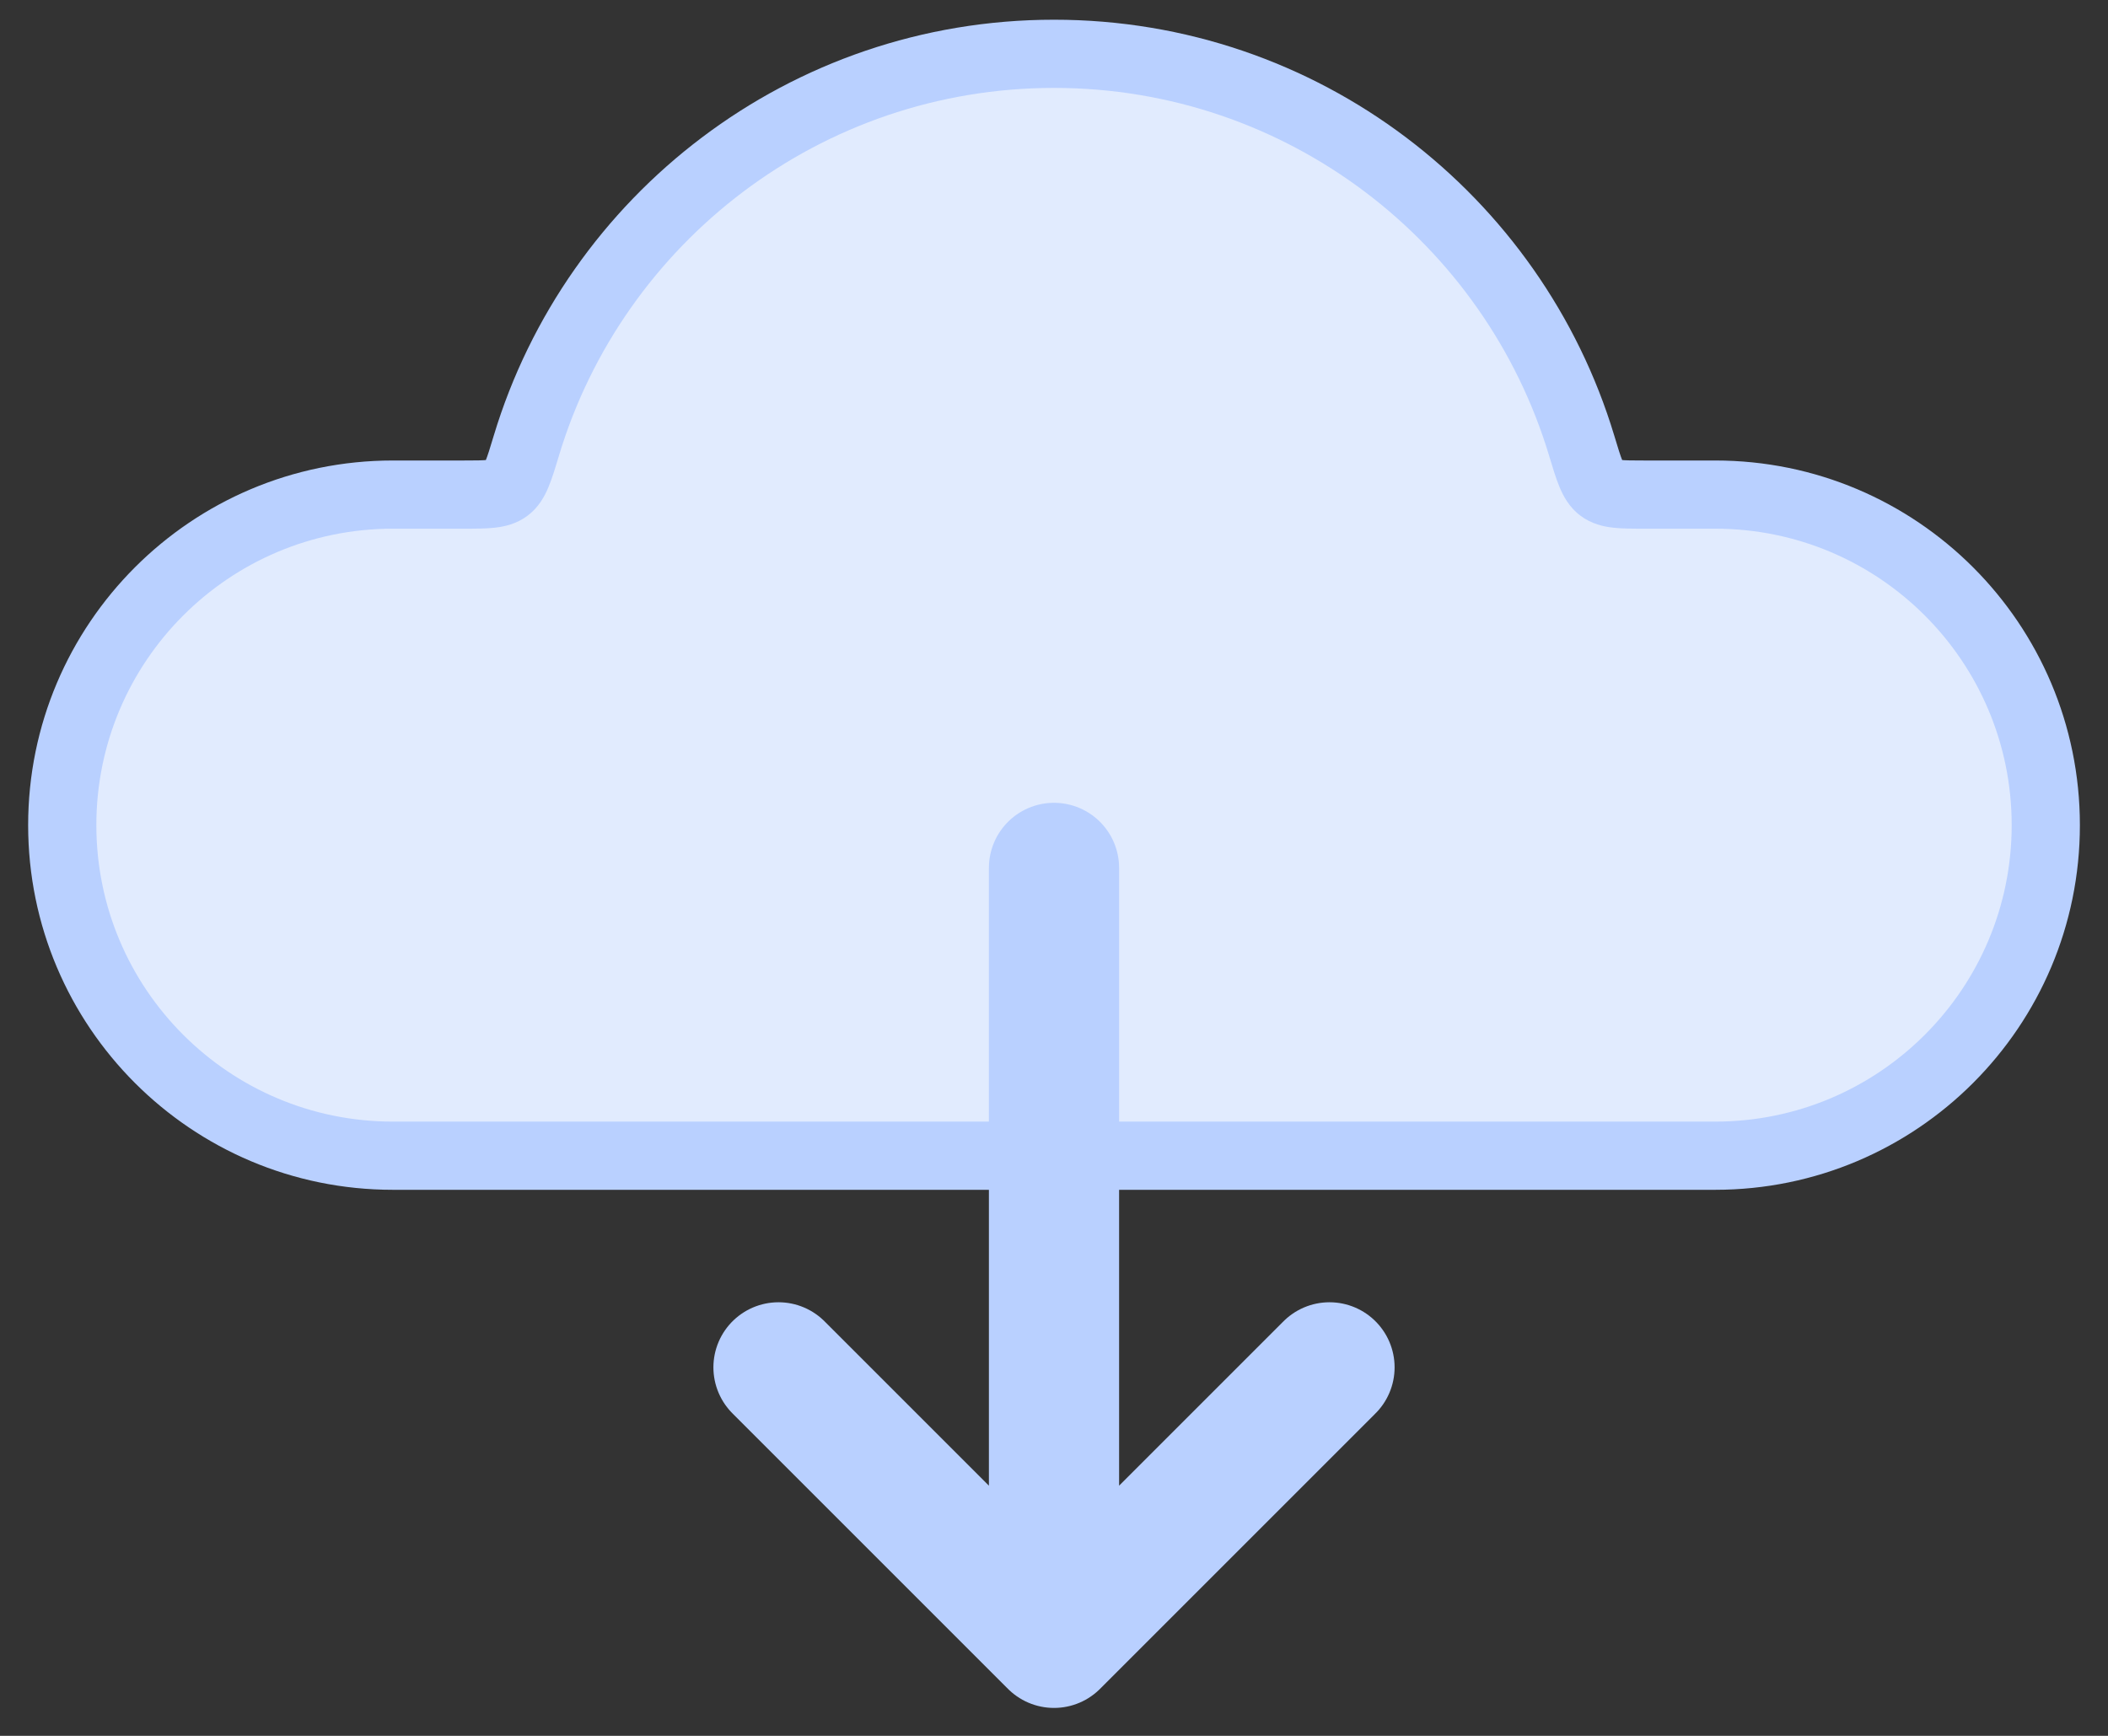
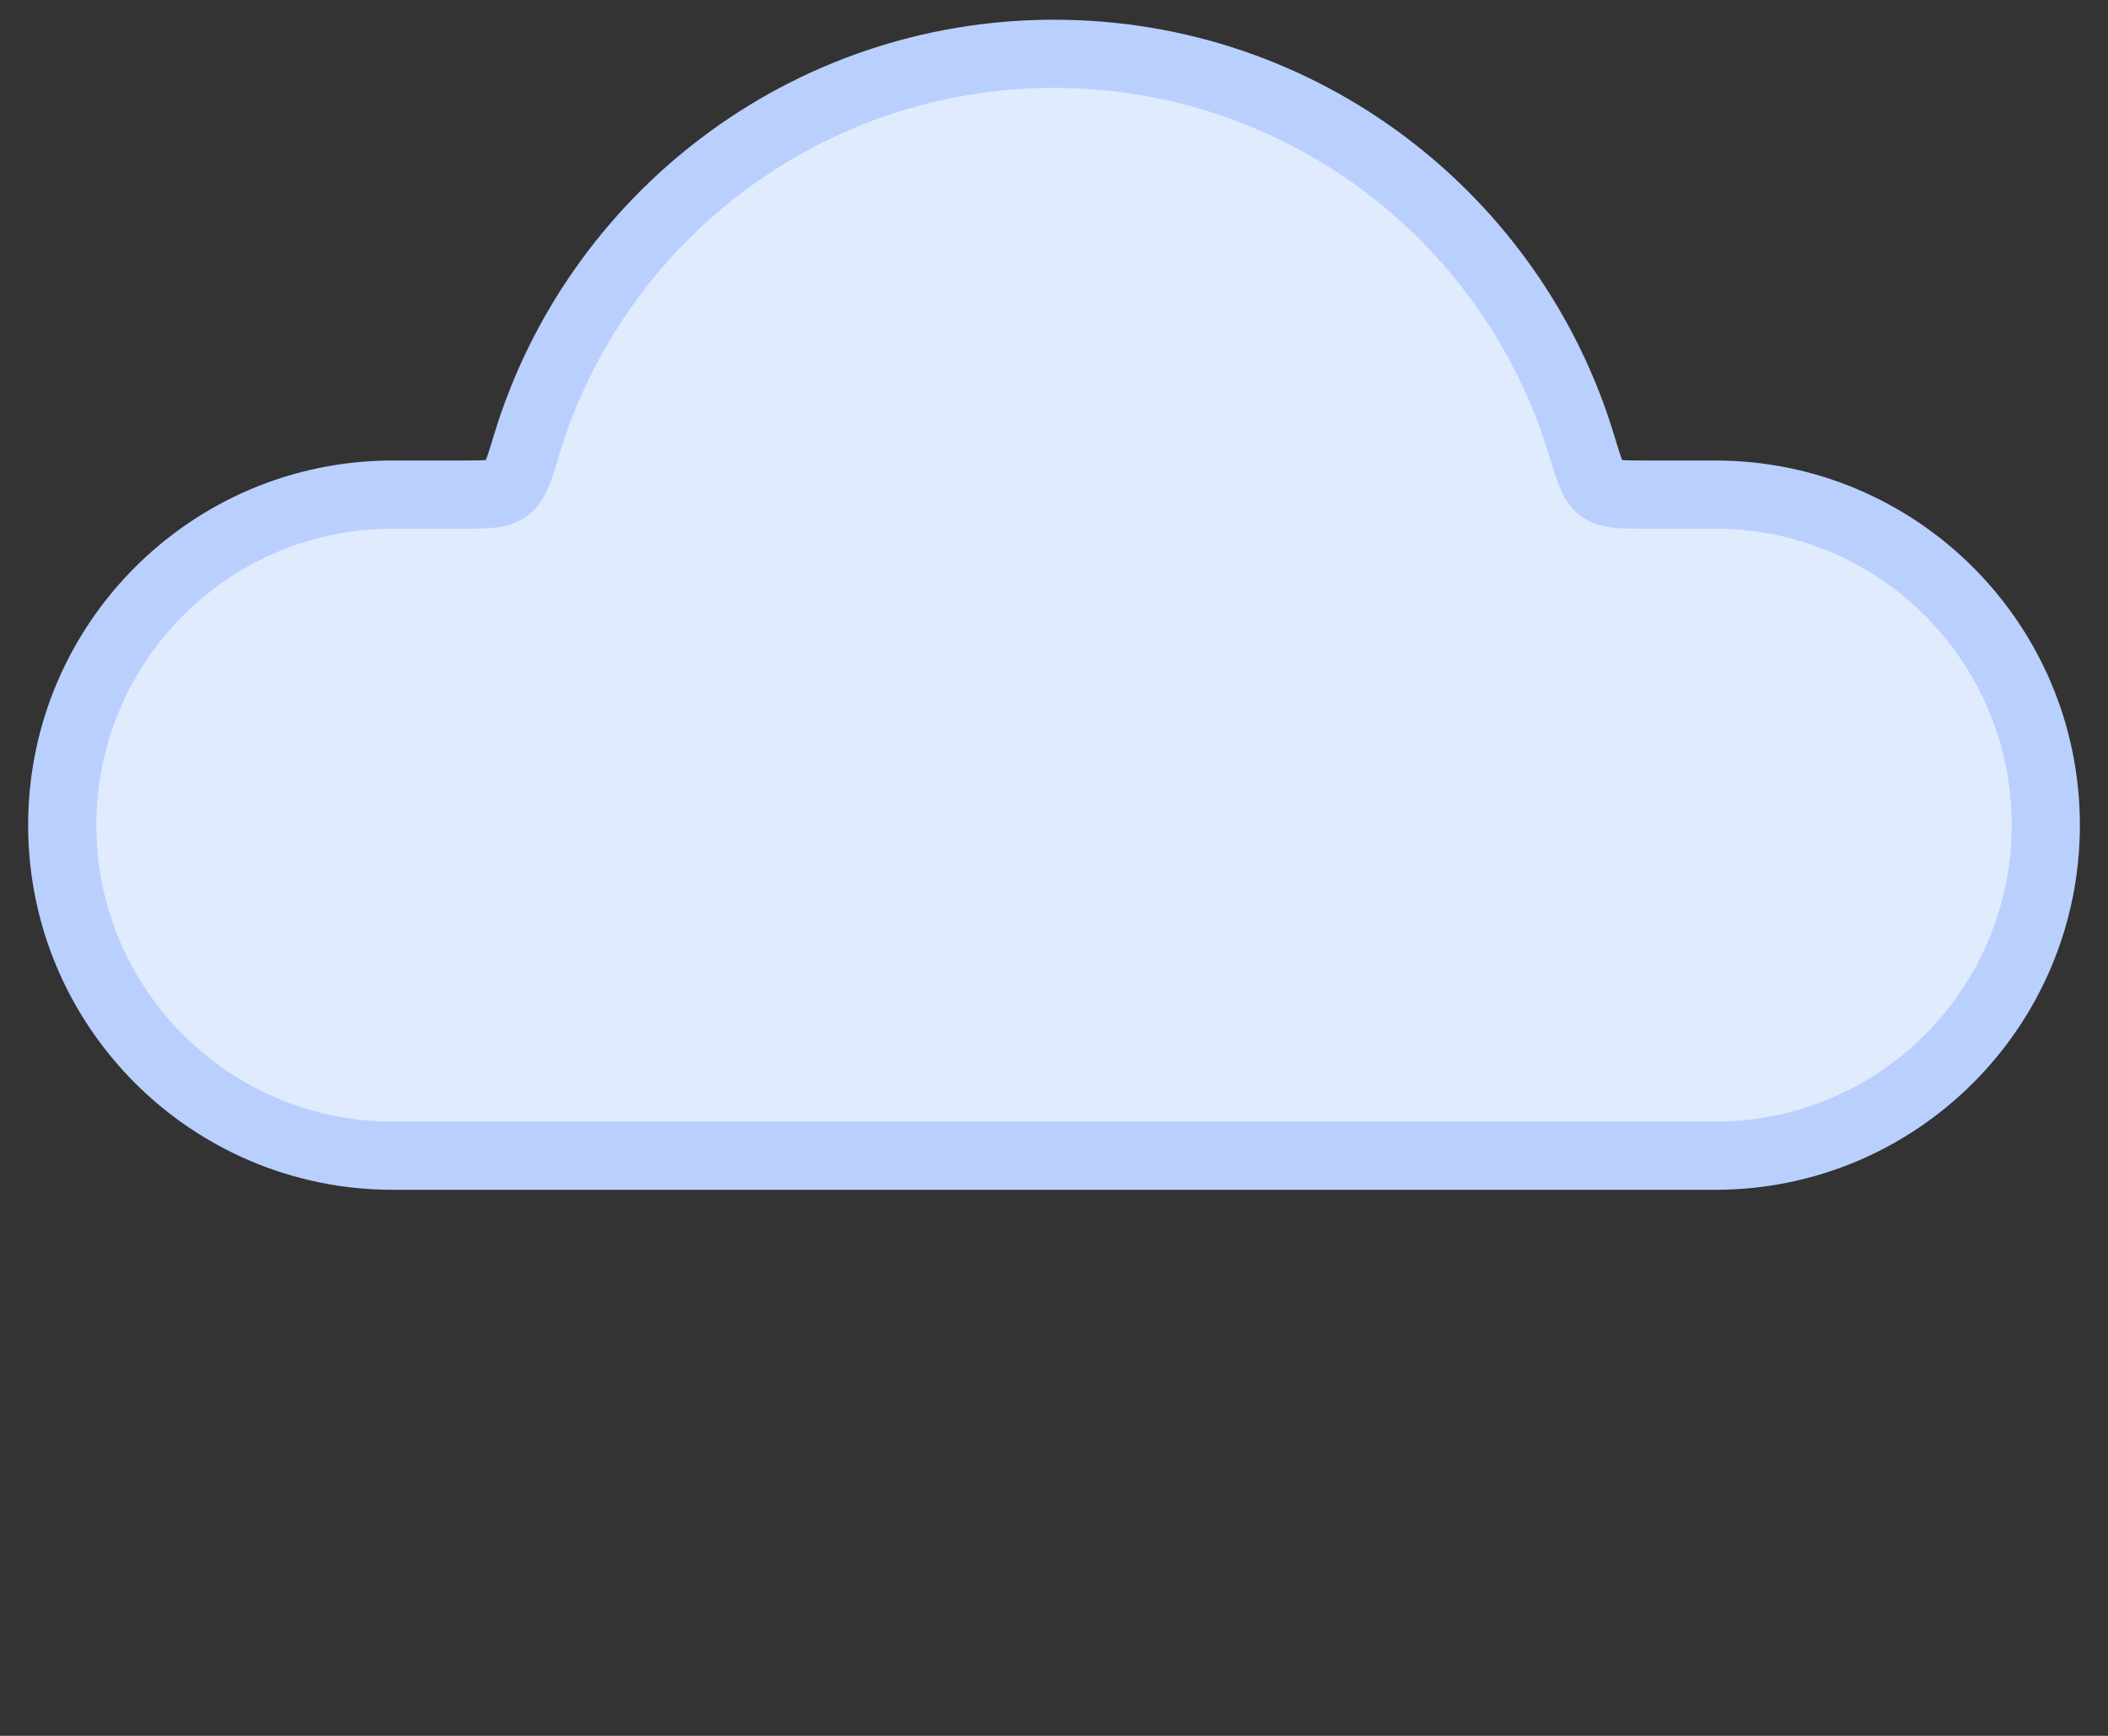
<svg xmlns="http://www.w3.org/2000/svg" width="68" height="56" viewBox="0 0 68 56" fill="none">
  <rect x="0" y="0" width="68" height="56" fill="#333333" stroke="none" />
  <path fill-rule="evenodd" clip-rule="evenodd" d="M12.672 37.284C12.672 37.284 12.672 37.284 12.672 37.284C6.782 37.284 2.008 32.509 2.008 26.62C2.008 20.73 6.782 15.956 12.672 15.956C12.672 15.956 12.672 15.956 12.672 15.956H14.947C15.71 15.956 16.091 15.956 16.357 15.758C16.622 15.561 16.742 15.164 16.981 14.37C19.186 7.06 25.971 1.736 34.001 1.736C42.03 1.736 48.815 7.06 51.02 14.37C51.259 15.164 51.379 15.561 51.644 15.758C51.91 15.956 52.291 15.956 53.053 15.956H55.329C61.218 15.956 65.993 20.73 65.993 26.62C65.993 32.51 61.218 37.284 55.329 37.284H12.672Z" fill="#E1EBFE" />
  <path d="M12.672 37.284L12.672 38.384H12.672V37.284ZM12.672 15.956V14.856H12.672L12.672 15.956ZM51.02 14.37L49.967 14.688L51.02 14.37ZM51.644 15.758L52.3 14.875L51.644 15.758ZM16.357 15.758L17.013 16.641L16.357 15.758ZM12.672 38.384H12.672H12.672H12.672H12.672H12.672H12.672H12.672H12.672H12.672H12.672H12.672H12.672H12.672H12.672H12.672H12.672H12.672H12.672H12.672H12.672H12.672H12.672H12.672H12.672H12.672H12.672H12.672H12.672H12.672C12.672 38.384 12.672 38.384 12.672 38.384C12.672 38.384 12.672 38.384 12.672 38.384C12.672 38.384 12.672 38.384 12.672 38.384C12.672 38.384 12.672 38.384 12.672 38.384C12.672 38.384 12.672 38.384 12.672 38.384C12.672 38.384 12.672 38.384 12.672 38.384C12.672 38.384 12.672 38.384 12.672 38.384C12.672 38.384 12.672 38.384 12.672 38.384C12.672 38.384 12.672 38.384 12.672 38.384C12.672 38.384 12.672 38.384 12.672 38.384C12.672 38.384 12.672 38.384 12.672 38.384C12.672 38.384 12.672 38.384 12.672 38.384C12.672 38.384 12.672 38.384 12.672 38.384C12.672 38.384 12.672 38.384 12.672 38.384C12.672 38.384 12.672 38.384 12.672 38.384C12.672 38.384 12.672 38.384 12.672 38.384C12.672 38.384 12.672 38.384 12.672 38.384C12.672 38.384 12.672 38.384 12.672 38.384C12.672 38.384 12.672 38.384 12.672 38.384C12.672 38.384 12.672 38.384 12.672 38.384C12.672 38.384 12.672 38.384 12.672 38.384C12.672 38.384 12.672 38.384 12.672 38.384C12.672 38.384 12.672 38.384 12.672 38.384C12.672 38.384 12.672 38.384 12.672 38.384C12.672 38.384 12.672 38.384 12.672 38.384C12.672 38.384 12.672 38.384 12.672 38.384C12.672 38.384 12.672 38.384 12.672 38.384C12.672 38.384 12.672 38.384 12.672 38.384C12.672 38.384 12.672 38.384 12.672 38.384C12.672 38.384 12.672 38.384 12.672 38.384C12.672 38.384 12.672 38.384 12.672 38.384C12.672 38.384 12.672 38.384 12.672 38.384C12.672 38.384 12.672 38.384 12.672 38.384C12.672 38.384 12.672 38.384 12.672 38.384C12.672 38.384 12.672 38.384 12.672 38.384C12.672 38.384 12.672 38.384 12.672 38.384C12.672 38.384 12.672 38.384 12.672 38.384C12.672 38.384 12.672 38.384 12.672 38.384C12.672 38.384 12.672 38.384 12.672 38.384C12.672 38.384 12.672 38.384 12.672 38.384C12.672 38.384 12.672 38.384 12.672 38.384C12.672 38.384 12.672 38.384 12.672 38.384C12.672 38.384 12.672 38.384 12.672 38.384C12.672 38.384 12.672 38.384 12.672 38.384C12.672 38.384 12.672 38.384 12.672 38.384C12.672 38.384 12.672 38.384 12.672 38.384C12.672 38.384 12.672 38.384 12.672 38.384C12.672 38.384 12.672 38.384 12.672 38.384C12.672 38.384 12.672 38.384 12.672 38.384C12.672 38.384 12.672 38.384 12.672 38.384C12.672 38.384 12.672 38.384 12.672 38.384C12.672 38.384 12.672 38.384 12.672 38.384C12.672 38.384 12.672 38.384 12.672 38.384C12.672 38.384 12.672 38.384 12.672 38.384C12.672 38.384 12.672 38.384 12.672 38.384C12.672 38.384 12.672 38.384 12.672 38.384C12.672 38.384 12.672 38.384 12.672 38.384C12.672 38.384 12.672 38.384 12.672 38.384C12.672 38.384 12.672 38.384 12.672 38.384C12.672 38.384 12.672 38.384 12.672 38.384C12.672 38.384 12.672 38.384 12.672 38.384C12.672 38.384 12.672 38.384 12.672 38.384C12.672 38.384 12.672 38.384 12.672 38.384C12.672 38.384 12.672 38.384 12.672 38.384C12.672 38.384 12.672 38.384 12.672 38.384C12.672 38.384 12.672 38.384 12.672 38.384C12.672 38.384 12.672 38.384 12.672 38.384C12.672 38.384 12.672 38.384 12.672 38.384C12.672 38.384 12.672 38.384 12.672 38.384C12.672 38.384 12.672 38.384 12.672 38.384C12.672 38.384 12.672 38.384 12.672 38.384C12.672 38.384 12.672 38.384 12.672 38.384C12.672 38.384 12.672 38.384 12.672 38.384C12.672 38.384 12.672 38.384 12.672 38.384C12.672 38.384 12.672 38.384 12.672 38.384C12.672 38.384 12.672 38.384 12.672 38.384C12.672 38.384 12.672 38.384 12.672 38.384C12.672 38.384 12.672 38.384 12.672 38.384C12.672 38.384 12.672 38.384 12.672 38.384C12.672 38.384 12.672 38.384 12.672 38.384C12.672 38.384 12.672 38.384 12.672 38.384C12.672 38.384 12.672 38.384 12.672 38.384C12.672 38.384 12.672 38.384 12.672 38.384C12.672 38.384 12.672 38.384 12.672 38.384C12.672 38.384 12.672 38.384 12.672 38.384C12.672 38.384 12.672 38.384 12.672 38.384C12.672 38.384 12.672 38.384 12.672 38.384C12.672 38.384 12.672 38.384 12.672 38.384C12.672 38.384 12.672 38.384 12.672 38.384C12.672 38.384 12.672 38.384 12.672 38.384C12.672 38.384 12.672 38.384 12.672 38.384C12.672 38.384 12.672 38.384 12.672 38.384C12.672 38.384 12.672 38.384 12.672 38.384C12.672 38.384 12.672 38.384 12.672 38.384C12.672 38.384 12.672 38.384 12.672 38.384C12.672 38.384 12.672 38.384 12.672 38.384C12.672 38.384 12.672 38.384 12.672 38.384C12.672 38.384 12.672 38.384 12.672 38.384C12.672 38.384 12.672 38.384 12.672 38.384C12.672 38.384 12.672 38.384 12.672 38.384C12.672 38.384 12.672 38.384 12.672 38.384C12.672 38.384 12.672 38.384 12.672 38.384C12.672 38.384 12.672 38.384 12.672 38.384C12.672 38.384 12.672 38.384 12.672 38.384C12.672 38.384 12.672 38.384 12.672 38.384C12.672 38.384 12.672 38.384 12.672 38.384C12.672 38.384 12.672 38.384 12.672 38.384C12.672 38.384 12.672 38.384 12.672 38.384C12.672 38.384 12.672 38.384 12.672 38.384C12.672 38.384 12.672 38.384 12.672 38.384C12.672 38.384 12.672 38.384 12.672 38.384C12.672 38.384 12.672 38.384 12.672 38.384C12.672 38.384 12.672 38.384 12.672 38.384C12.672 38.384 12.672 38.384 12.672 38.384H12.672H12.672H12.672H12.672H12.672H12.672H12.672H12.672H12.672H12.672H12.672H12.672H12.672H12.672H12.672H12.672H12.672H12.672H12.672H12.672H12.672H12.672H12.672H12.672H12.672H12.672H12.672H12.672V36.184H12.672H12.672H12.672H12.672H12.672H12.672H12.672H12.672H12.672H12.672H12.672H12.672H12.672H12.672H12.672H12.672H12.672H12.672H12.672H12.672H12.672H12.672H12.672H12.672H12.672H12.672H12.672H12.672C12.672 36.184 12.672 36.184 12.672 36.184C12.672 36.184 12.672 36.184 12.672 36.184C12.672 36.184 12.672 36.184 12.672 36.184C12.672 36.184 12.672 36.184 12.672 36.184C12.672 36.184 12.672 36.184 12.672 36.184C12.672 36.184 12.672 36.184 12.672 36.184C12.672 36.184 12.672 36.184 12.672 36.184C12.672 36.184 12.672 36.184 12.672 36.184C12.672 36.184 12.672 36.184 12.672 36.184C12.672 36.184 12.672 36.184 12.672 36.184C12.672 36.184 12.672 36.184 12.672 36.184C12.672 36.184 12.672 36.184 12.672 36.184C12.672 36.184 12.672 36.184 12.672 36.184C12.672 36.184 12.672 36.184 12.672 36.184C12.672 36.184 12.672 36.184 12.672 36.184C12.672 36.184 12.672 36.184 12.672 36.184C12.672 36.184 12.672 36.184 12.672 36.184C12.672 36.184 12.672 36.184 12.672 36.184C12.672 36.184 12.672 36.184 12.672 36.184C12.672 36.184 12.672 36.184 12.672 36.184C12.672 36.184 12.672 36.184 12.672 36.184C12.672 36.184 12.672 36.184 12.672 36.184C12.672 36.184 12.672 36.184 12.672 36.184C12.672 36.184 12.672 36.184 12.672 36.184C12.672 36.184 12.672 36.184 12.672 36.184C12.672 36.184 12.672 36.184 12.672 36.184C12.672 36.184 12.672 36.184 12.672 36.184C12.672 36.184 12.672 36.184 12.672 36.184C12.672 36.184 12.672 36.184 12.672 36.184C12.672 36.184 12.672 36.184 12.672 36.184C12.672 36.184 12.672 36.184 12.672 36.184C12.672 36.184 12.672 36.184 12.672 36.184C12.672 36.184 12.672 36.184 12.672 36.184C12.672 36.184 12.672 36.184 12.672 36.184C12.672 36.184 12.672 36.184 12.672 36.184C12.672 36.184 12.672 36.184 12.672 36.184C12.672 36.184 12.672 36.184 12.672 36.184C12.672 36.184 12.672 36.184 12.672 36.184C12.672 36.184 12.672 36.184 12.672 36.184C12.672 36.184 12.672 36.184 12.672 36.184C12.672 36.184 12.672 36.184 12.672 36.184C12.672 36.184 12.672 36.184 12.672 36.184C12.672 36.184 12.672 36.184 12.672 36.184C12.672 36.184 12.672 36.184 12.672 36.184C12.672 36.184 12.672 36.184 12.672 36.184C12.672 36.184 12.672 36.184 12.672 36.184C12.672 36.184 12.672 36.184 12.672 36.184C12.672 36.184 12.672 36.184 12.672 36.184C12.672 36.184 12.672 36.184 12.672 36.184C12.672 36.184 12.672 36.184 12.672 36.184C12.672 36.184 12.672 36.184 12.672 36.184C12.672 36.184 12.672 36.184 12.672 36.184C12.672 36.184 12.672 36.184 12.672 36.184C12.672 36.184 12.672 36.184 12.672 36.184C12.672 36.184 12.672 36.184 12.672 36.184C12.672 36.184 12.672 36.184 12.672 36.184C12.672 36.184 12.672 36.184 12.672 36.184C12.672 36.184 12.672 36.184 12.672 36.184C12.672 36.184 12.672 36.184 12.672 36.184C12.672 36.184 12.672 36.184 12.672 36.184C12.672 36.184 12.672 36.184 12.672 36.184C12.672 36.184 12.672 36.184 12.672 36.184C12.672 36.184 12.672 36.184 12.672 36.184C12.672 36.184 12.672 36.184 12.672 36.184C12.672 36.184 12.672 36.184 12.672 36.184C12.672 36.184 12.672 36.184 12.672 36.184C12.672 36.184 12.672 36.184 12.672 36.184C12.672 36.184 12.672 36.184 12.672 36.184C12.672 36.184 12.672 36.184 12.672 36.184C12.672 36.184 12.672 36.184 12.672 36.184C12.672 36.184 12.672 36.184 12.672 36.184C12.672 36.184 12.672 36.184 12.672 36.184C12.672 36.184 12.672 36.184 12.672 36.184C12.672 36.184 12.672 36.184 12.672 36.184C12.672 36.184 12.672 36.184 12.672 36.184C12.672 36.184 12.672 36.184 12.672 36.184C12.672 36.184 12.672 36.184 12.672 36.184C12.672 36.184 12.672 36.184 12.672 36.184C12.672 36.184 12.672 36.184 12.672 36.184C12.672 36.184 12.672 36.184 12.672 36.184C12.672 36.184 12.672 36.184 12.672 36.184C12.672 36.184 12.672 36.184 12.672 36.184C12.672 36.184 12.672 36.184 12.672 36.184C12.672 36.184 12.672 36.184 12.672 36.184C12.672 36.184 12.672 36.184 12.672 36.184C12.672 36.184 12.672 36.184 12.672 36.184C12.672 36.184 12.672 36.184 12.672 36.184C12.672 36.184 12.672 36.184 12.672 36.184C12.672 36.184 12.672 36.184 12.672 36.184C12.672 36.184 12.672 36.184 12.672 36.184C12.672 36.184 12.672 36.184 12.672 36.184C12.672 36.184 12.672 36.184 12.672 36.184C12.672 36.184 12.672 36.184 12.672 36.184C12.672 36.184 12.672 36.184 12.672 36.184C12.672 36.184 12.672 36.184 12.672 36.184C12.672 36.184 12.672 36.184 12.672 36.184C12.672 36.184 12.672 36.184 12.672 36.184C12.672 36.184 12.672 36.184 12.672 36.184C12.672 36.184 12.672 36.184 12.672 36.184C12.672 36.184 12.672 36.184 12.672 36.184C12.672 36.184 12.672 36.184 12.672 36.184C12.672 36.184 12.672 36.184 12.672 36.184C12.672 36.184 12.672 36.184 12.672 36.184C12.672 36.184 12.672 36.184 12.672 36.184C12.672 36.184 12.672 36.184 12.672 36.184C12.672 36.184 12.672 36.184 12.672 36.184C12.672 36.184 12.672 36.184 12.672 36.184C12.672 36.184 12.672 36.184 12.672 36.184C12.672 36.184 12.672 36.184 12.672 36.184C12.672 36.184 12.672 36.184 12.672 36.184C12.672 36.184 12.672 36.184 12.672 36.184C12.672 36.184 12.672 36.184 12.672 36.184C12.672 36.184 12.672 36.184 12.672 36.184C12.672 36.184 12.672 36.184 12.672 36.184H12.672H12.672H12.672H12.672H12.672H12.672H12.672H12.672H12.672H12.672H12.672H12.672H12.672H12.672H12.672H12.672H12.672H12.672H12.672H12.672H12.672H12.672H12.672H12.672H12.672H12.672H12.672H12.672H12.672V38.384ZM0.908 26.62C0.908 33.117 6.175 38.384 12.672 38.384L12.672 36.184C7.39 36.184 3.108 31.902 3.108 26.62H0.908ZM12.672 14.856C6.175 14.856 0.908 20.123 0.908 26.62H3.108C3.108 21.338 7.39 17.056 12.672 17.056L12.672 14.856ZM12.672 14.856H12.672H12.672H12.672H12.672H12.672H12.672H12.672H12.672H12.672H12.672H12.672H12.672H12.672H12.672H12.672H12.672H12.672H12.672H12.672H12.672H12.672H12.672H12.672H12.672H12.672H12.672H12.672H12.672C12.672 14.856 12.672 14.856 12.672 14.856C12.672 14.856 12.672 14.856 12.672 14.856C12.672 14.856 12.672 14.856 12.672 14.856C12.672 14.856 12.672 14.856 12.672 14.856C12.672 14.856 12.672 14.856 12.672 14.856C12.672 14.856 12.672 14.856 12.672 14.856C12.672 14.856 12.672 14.856 12.672 14.856C12.672 14.856 12.672 14.856 12.672 14.856C12.672 14.856 12.672 14.856 12.672 14.856C12.672 14.856 12.672 14.856 12.672 14.856C12.672 14.856 12.672 14.856 12.672 14.856C12.672 14.856 12.672 14.856 12.672 14.856C12.672 14.856 12.672 14.856 12.672 14.856C12.672 14.856 12.672 14.856 12.672 14.856C12.672 14.856 12.672 14.856 12.672 14.856C12.672 14.856 12.672 14.856 12.672 14.856C12.672 14.856 12.672 14.856 12.672 14.856C12.672 14.856 12.672 14.856 12.672 14.856C12.672 14.856 12.672 14.856 12.672 14.856C12.672 14.856 12.672 14.856 12.672 14.856C12.672 14.856 12.672 14.856 12.672 14.856C12.672 14.856 12.672 14.856 12.672 14.856C12.672 14.856 12.672 14.856 12.672 14.856C12.672 14.856 12.672 14.856 12.672 14.856C12.672 14.856 12.672 14.856 12.672 14.856C12.672 14.856 12.672 14.856 12.672 14.856C12.672 14.856 12.672 14.856 12.672 14.856C12.672 14.856 12.672 14.856 12.672 14.856C12.672 14.856 12.672 14.856 12.672 14.856C12.672 14.856 12.672 14.856 12.672 14.856C12.672 14.856 12.672 14.856 12.672 14.856C12.672 14.856 12.672 14.856 12.672 14.856C12.672 14.856 12.672 14.856 12.672 14.856C12.672 14.856 12.672 14.856 12.672 14.856C12.672 14.856 12.672 14.856 12.672 14.856C12.672 14.856 12.672 14.856 12.672 14.856C12.672 14.856 12.672 14.856 12.672 14.856C12.672 14.856 12.672 14.856 12.672 14.856C12.672 14.856 12.672 14.856 12.672 14.856C12.672 14.856 12.672 14.856 12.672 14.856C12.672 14.856 12.672 14.856 12.672 14.856C12.672 14.856 12.672 14.856 12.672 14.856C12.672 14.856 12.672 14.856 12.672 14.856C12.672 14.856 12.672 14.856 12.672 14.856C12.672 14.856 12.672 14.856 12.672 14.856C12.672 14.856 12.672 14.856 12.672 14.856C12.672 14.856 12.672 14.856 12.672 14.856C12.672 14.856 12.672 14.856 12.672 14.856C12.672 14.856 12.672 14.856 12.672 14.856C12.672 14.856 12.672 14.856 12.672 14.856C12.672 14.856 12.672 14.856 12.672 14.856C12.672 14.856 12.672 14.856 12.672 14.856C12.672 14.856 12.672 14.856 12.672 14.856C12.672 14.856 12.672 14.856 12.672 14.856C12.672 14.856 12.672 14.856 12.672 14.856C12.672 14.856 12.672 14.856 12.672 14.856C12.672 14.856 12.672 14.856 12.672 14.856C12.672 14.856 12.672 14.856 12.672 14.856C12.672 14.856 12.672 14.856 12.672 14.856C12.672 14.856 12.672 14.856 12.672 14.856C12.672 14.856 12.672 14.856 12.672 14.856C12.672 14.856 12.672 14.856 12.672 14.856C12.672 14.856 12.672 14.856 12.672 14.856C12.672 14.856 12.672 14.856 12.672 14.856C12.672 14.856 12.672 14.856 12.672 14.856C12.672 14.856 12.672 14.856 12.672 14.856C12.672 14.856 12.672 14.856 12.672 14.856C12.672 14.856 12.672 14.856 12.672 14.856C12.672 14.856 12.672 14.856 12.672 14.856C12.672 14.856 12.672 14.856 12.672 14.856C12.672 14.856 12.672 14.856 12.672 14.856C12.672 14.856 12.672 14.856 12.672 14.856C12.672 14.856 12.672 14.856 12.672 14.856C12.672 14.856 12.672 14.856 12.672 14.856C12.672 14.856 12.672 14.856 12.672 14.856C12.672 14.856 12.672 14.856 12.672 14.856C12.672 14.856 12.672 14.856 12.672 14.856C12.672 14.856 12.672 14.856 12.672 14.856C12.672 14.856 12.672 14.856 12.672 14.856C12.672 14.856 12.672 14.856 12.672 14.856C12.672 14.856 12.672 14.856 12.672 14.856C12.672 14.856 12.672 14.856 12.672 14.856C12.672 14.856 12.672 14.856 12.672 14.856C12.672 14.856 12.672 14.856 12.672 14.856C12.672 14.856 12.672 14.856 12.672 14.856C12.672 14.856 12.672 14.856 12.672 14.856C12.672 14.856 12.672 14.856 12.672 14.856C12.672 14.856 12.672 14.856 12.672 14.856C12.672 14.856 12.672 14.856 12.672 14.856C12.672 14.856 12.672 14.856 12.672 14.856C12.672 14.856 12.672 14.856 12.672 14.856C12.672 14.856 12.672 14.856 12.672 14.856C12.672 14.856 12.672 14.856 12.672 14.856C12.672 14.856 12.672 14.856 12.672 14.856C12.672 14.856 12.672 14.856 12.672 14.856C12.672 14.856 12.672 14.856 12.672 14.856C12.672 14.856 12.672 14.856 12.672 14.856C12.672 14.856 12.672 14.856 12.672 14.856C12.672 14.856 12.672 14.856 12.672 14.856C12.672 14.856 12.672 14.856 12.672 14.856C12.672 14.856 12.672 14.856 12.672 14.856C12.672 14.856 12.672 14.856 12.672 14.856C12.672 14.856 12.672 14.856 12.672 14.856C12.672 14.856 12.672 14.856 12.672 14.856C12.672 14.856 12.672 14.856 12.672 14.856C12.672 14.856 12.672 14.856 12.672 14.856C12.672 14.856 12.672 14.856 12.672 14.856C12.672 14.856 12.672 14.856 12.672 14.856C12.672 14.856 12.672 14.856 12.672 14.856C12.672 14.856 12.672 14.856 12.672 14.856C12.672 14.856 12.672 14.856 12.672 14.856C12.672 14.856 12.672 14.856 12.672 14.856C12.672 14.856 12.672 14.856 12.672 14.856C12.672 14.856 12.672 14.856 12.672 14.856H12.672H12.672H12.672H12.672H12.672H12.672H12.672H12.672H12.672H12.672H12.672H12.672H12.672H12.672H12.672H12.672H12.672H12.672H12.672H12.672H12.672H12.672H12.672H12.672H12.672H12.672H12.672H12.672H12.672V17.056H12.672H12.672H12.672H12.672H12.672H12.672H12.672H12.672H12.672H12.672H12.672H12.672H12.672H12.672H12.672H12.672H12.672H12.672H12.672H12.672H12.672H12.672H12.672H12.672H12.672H12.672H12.672H12.672H12.672C12.672 17.056 12.672 17.056 12.672 17.056C12.672 17.056 12.672 17.056 12.672 17.056C12.672 17.056 12.672 17.056 12.672 17.056C12.672 17.056 12.672 17.056 12.672 17.056C12.672 17.056 12.672 17.056 12.672 17.056C12.672 17.056 12.672 17.056 12.672 17.056C12.672 17.056 12.672 17.056 12.672 17.056C12.672 17.056 12.672 17.056 12.672 17.056C12.672 17.056 12.672 17.056 12.672 17.056C12.672 17.056 12.672 17.056 12.672 17.056C12.672 17.056 12.672 17.056 12.672 17.056C12.672 17.056 12.672 17.056 12.672 17.056C12.672 17.056 12.672 17.056 12.672 17.056C12.672 17.056 12.672 17.056 12.672 17.056C12.672 17.056 12.672 17.056 12.672 17.056C12.672 17.056 12.672 17.056 12.672 17.056C12.672 17.056 12.672 17.056 12.672 17.056C12.672 17.056 12.672 17.056 12.672 17.056C12.672 17.056 12.672 17.056 12.672 17.056C12.672 17.056 12.672 17.056 12.672 17.056C12.672 17.056 12.672 17.056 12.672 17.056C12.672 17.056 12.672 17.056 12.672 17.056C12.672 17.056 12.672 17.056 12.672 17.056C12.672 17.056 12.672 17.056 12.672 17.056C12.672 17.056 12.672 17.056 12.672 17.056C12.672 17.056 12.672 17.056 12.672 17.056C12.672 17.056 12.672 17.056 12.672 17.056C12.672 17.056 12.672 17.056 12.672 17.056C12.672 17.056 12.672 17.056 12.672 17.056C12.672 17.056 12.672 17.056 12.672 17.056C12.672 17.056 12.672 17.056 12.672 17.056C12.672 17.056 12.672 17.056 12.672 17.056C12.672 17.056 12.672 17.056 12.672 17.056C12.672 17.056 12.672 17.056 12.672 17.056C12.672 17.056 12.672 17.056 12.672 17.056C12.672 17.056 12.672 17.056 12.672 17.056C12.672 17.056 12.672 17.056 12.672 17.056C12.672 17.056 12.672 17.056 12.672 17.056C12.672 17.056 12.672 17.056 12.672 17.056C12.672 17.056 12.672 17.056 12.672 17.056C12.672 17.056 12.672 17.056 12.672 17.056C12.672 17.056 12.672 17.056 12.672 17.056C12.672 17.056 12.672 17.056 12.672 17.056C12.672 17.056 12.672 17.056 12.672 17.056C12.672 17.056 12.672 17.056 12.672 17.056C12.672 17.056 12.672 17.056 12.672 17.056C12.672 17.056 12.672 17.056 12.672 17.056C12.672 17.056 12.672 17.056 12.672 17.056C12.672 17.056 12.672 17.056 12.672 17.056C12.672 17.056 12.672 17.056 12.672 17.056C12.672 17.056 12.672 17.056 12.672 17.056C12.672 17.056 12.672 17.056 12.672 17.056C12.672 17.056 12.672 17.056 12.672 17.056C12.672 17.056 12.672 17.056 12.672 17.056C12.672 17.056 12.672 17.056 12.672 17.056C12.672 17.056 12.672 17.056 12.672 17.056C12.672 17.056 12.672 17.056 12.672 17.056C12.672 17.056 12.672 17.056 12.672 17.056C12.672 17.056 12.672 17.056 12.672 17.056C12.672 17.056 12.672 17.056 12.672 17.056C12.672 17.056 12.672 17.056 12.672 17.056C12.672 17.056 12.672 17.056 12.672 17.056C12.672 17.056 12.672 17.056 12.672 17.056C12.672 17.056 12.672 17.056 12.672 17.056C12.672 17.056 12.672 17.056 12.672 17.056C12.672 17.056 12.672 17.056 12.672 17.056C12.672 17.056 12.672 17.056 12.672 17.056C12.672 17.056 12.672 17.056 12.672 17.056C12.672 17.056 12.672 17.056 12.672 17.056C12.672 17.056 12.672 17.056 12.672 17.056C12.672 17.056 12.672 17.056 12.672 17.056C12.672 17.056 12.672 17.056 12.672 17.056C12.672 17.056 12.672 17.056 12.672 17.056C12.672 17.056 12.672 17.056 12.672 17.056C12.672 17.056 12.672 17.056 12.672 17.056C12.672 17.056 12.672 17.056 12.672 17.056C12.672 17.056 12.672 17.056 12.672 17.056C12.672 17.056 12.672 17.056 12.672 17.056C12.672 17.056 12.672 17.056 12.672 17.056C12.672 17.056 12.672 17.056 12.672 17.056C12.672 17.056 12.672 17.056 12.672 17.056C12.672 17.056 12.672 17.056 12.672 17.056C12.672 17.056 12.672 17.056 12.672 17.056C12.672 17.056 12.672 17.056 12.672 17.056C12.672 17.056 12.672 17.056 12.672 17.056C12.672 17.056 12.672 17.056 12.672 17.056C12.672 17.056 12.672 17.056 12.672 17.056C12.672 17.056 12.672 17.056 12.672 17.056C12.672 17.056 12.672 17.056 12.672 17.056C12.672 17.056 12.672 17.056 12.672 17.056C12.672 17.056 12.672 17.056 12.672 17.056C12.672 17.056 12.672 17.056 12.672 17.056C12.672 17.056 12.672 17.056 12.672 17.056C12.672 17.056 12.672 17.056 12.672 17.056C12.672 17.056 12.672 17.056 12.672 17.056C12.672 17.056 12.672 17.056 12.672 17.056C12.672 17.056 12.672 17.056 12.672 17.056C12.672 17.056 12.672 17.056 12.672 17.056C12.672 17.056 12.672 17.056 12.672 17.056C12.672 17.056 12.672 17.056 12.672 17.056C12.672 17.056 12.672 17.056 12.672 17.056C12.672 17.056 12.672 17.056 12.672 17.056C12.672 17.056 12.672 17.056 12.672 17.056C12.672 17.056 12.672 17.056 12.672 17.056C12.672 17.056 12.672 17.056 12.672 17.056C12.672 17.056 12.672 17.056 12.672 17.056C12.672 17.056 12.672 17.056 12.672 17.056C12.672 17.056 12.672 17.056 12.672 17.056C12.672 17.056 12.672 17.056 12.672 17.056C12.672 17.056 12.672 17.056 12.672 17.056C12.672 17.056 12.672 17.056 12.672 17.056C12.672 17.056 12.672 17.056 12.672 17.056C12.672 17.056 12.672 17.056 12.672 17.056C12.672 17.056 12.672 17.056 12.672 17.056H12.672H12.672H12.672H12.672H12.672H12.672H12.672H12.672H12.672H12.672H12.672H12.672H12.672H12.672H12.672H12.672H12.672H12.672H12.672H12.672H12.672H12.672H12.672H12.672H12.672H12.672H12.672H12.672V14.856ZM12.672 17.056H14.947V14.856H12.672V17.056ZM34.001 0.636C25.473 0.636 18.269 6.291 15.928 14.053L18.034 14.688C20.103 7.829 26.47 2.836 34.001 2.836V0.636ZM52.073 14.053C49.732 6.291 42.528 0.636 34.001 0.636V2.836C41.531 2.836 47.898 7.829 49.967 14.688L52.073 14.053ZM53.053 17.056H55.329V14.856H53.053V17.056ZM55.329 17.056C60.611 17.056 64.893 21.338 64.893 26.62H67.093C67.093 20.123 61.826 14.856 55.329 14.856V17.056ZM64.893 26.62C64.893 31.902 60.611 36.184 55.329 36.184V38.384C61.826 38.384 67.093 33.117 67.093 26.62H64.893ZM55.329 36.184H12.672V38.384H55.329V36.184ZM49.967 14.688C50.08 15.062 50.187 15.424 50.307 15.711C50.431 16.009 50.623 16.37 50.988 16.641L52.3 14.875C52.4 14.949 52.4 15.014 52.337 14.865C52.271 14.706 52.199 14.472 52.073 14.053L49.967 14.688ZM53.053 14.856C52.647 14.856 52.433 14.854 52.283 14.838C52.155 14.823 52.212 14.81 52.3 14.875L50.988 16.641C51.342 16.904 51.723 16.989 52.042 17.024C52.34 17.057 52.697 17.056 53.053 17.056V14.856ZM14.947 17.056C15.304 17.056 15.661 17.057 15.959 17.024C16.278 16.989 16.659 16.904 17.013 16.641L15.701 14.875C15.789 14.81 15.846 14.823 15.718 14.838C15.568 14.854 15.354 14.856 14.947 14.856V17.056ZM15.928 14.053C15.802 14.472 15.73 14.706 15.664 14.865C15.601 15.014 15.601 14.949 15.701 14.875L17.013 16.641C17.378 16.37 17.57 16.009 17.694 15.711C17.814 15.424 17.922 15.062 18.034 14.688L15.928 14.053Z" fill="#B9D0FF" />
-   <path d="M42.887 44.112L34 52.999M34 52.999L25.113 44.112M34 52.999L34 27.999" stroke="#B9D0FF" stroke-width="4.2" stroke-linecap="round" stroke-linejoin="round" />
</svg>